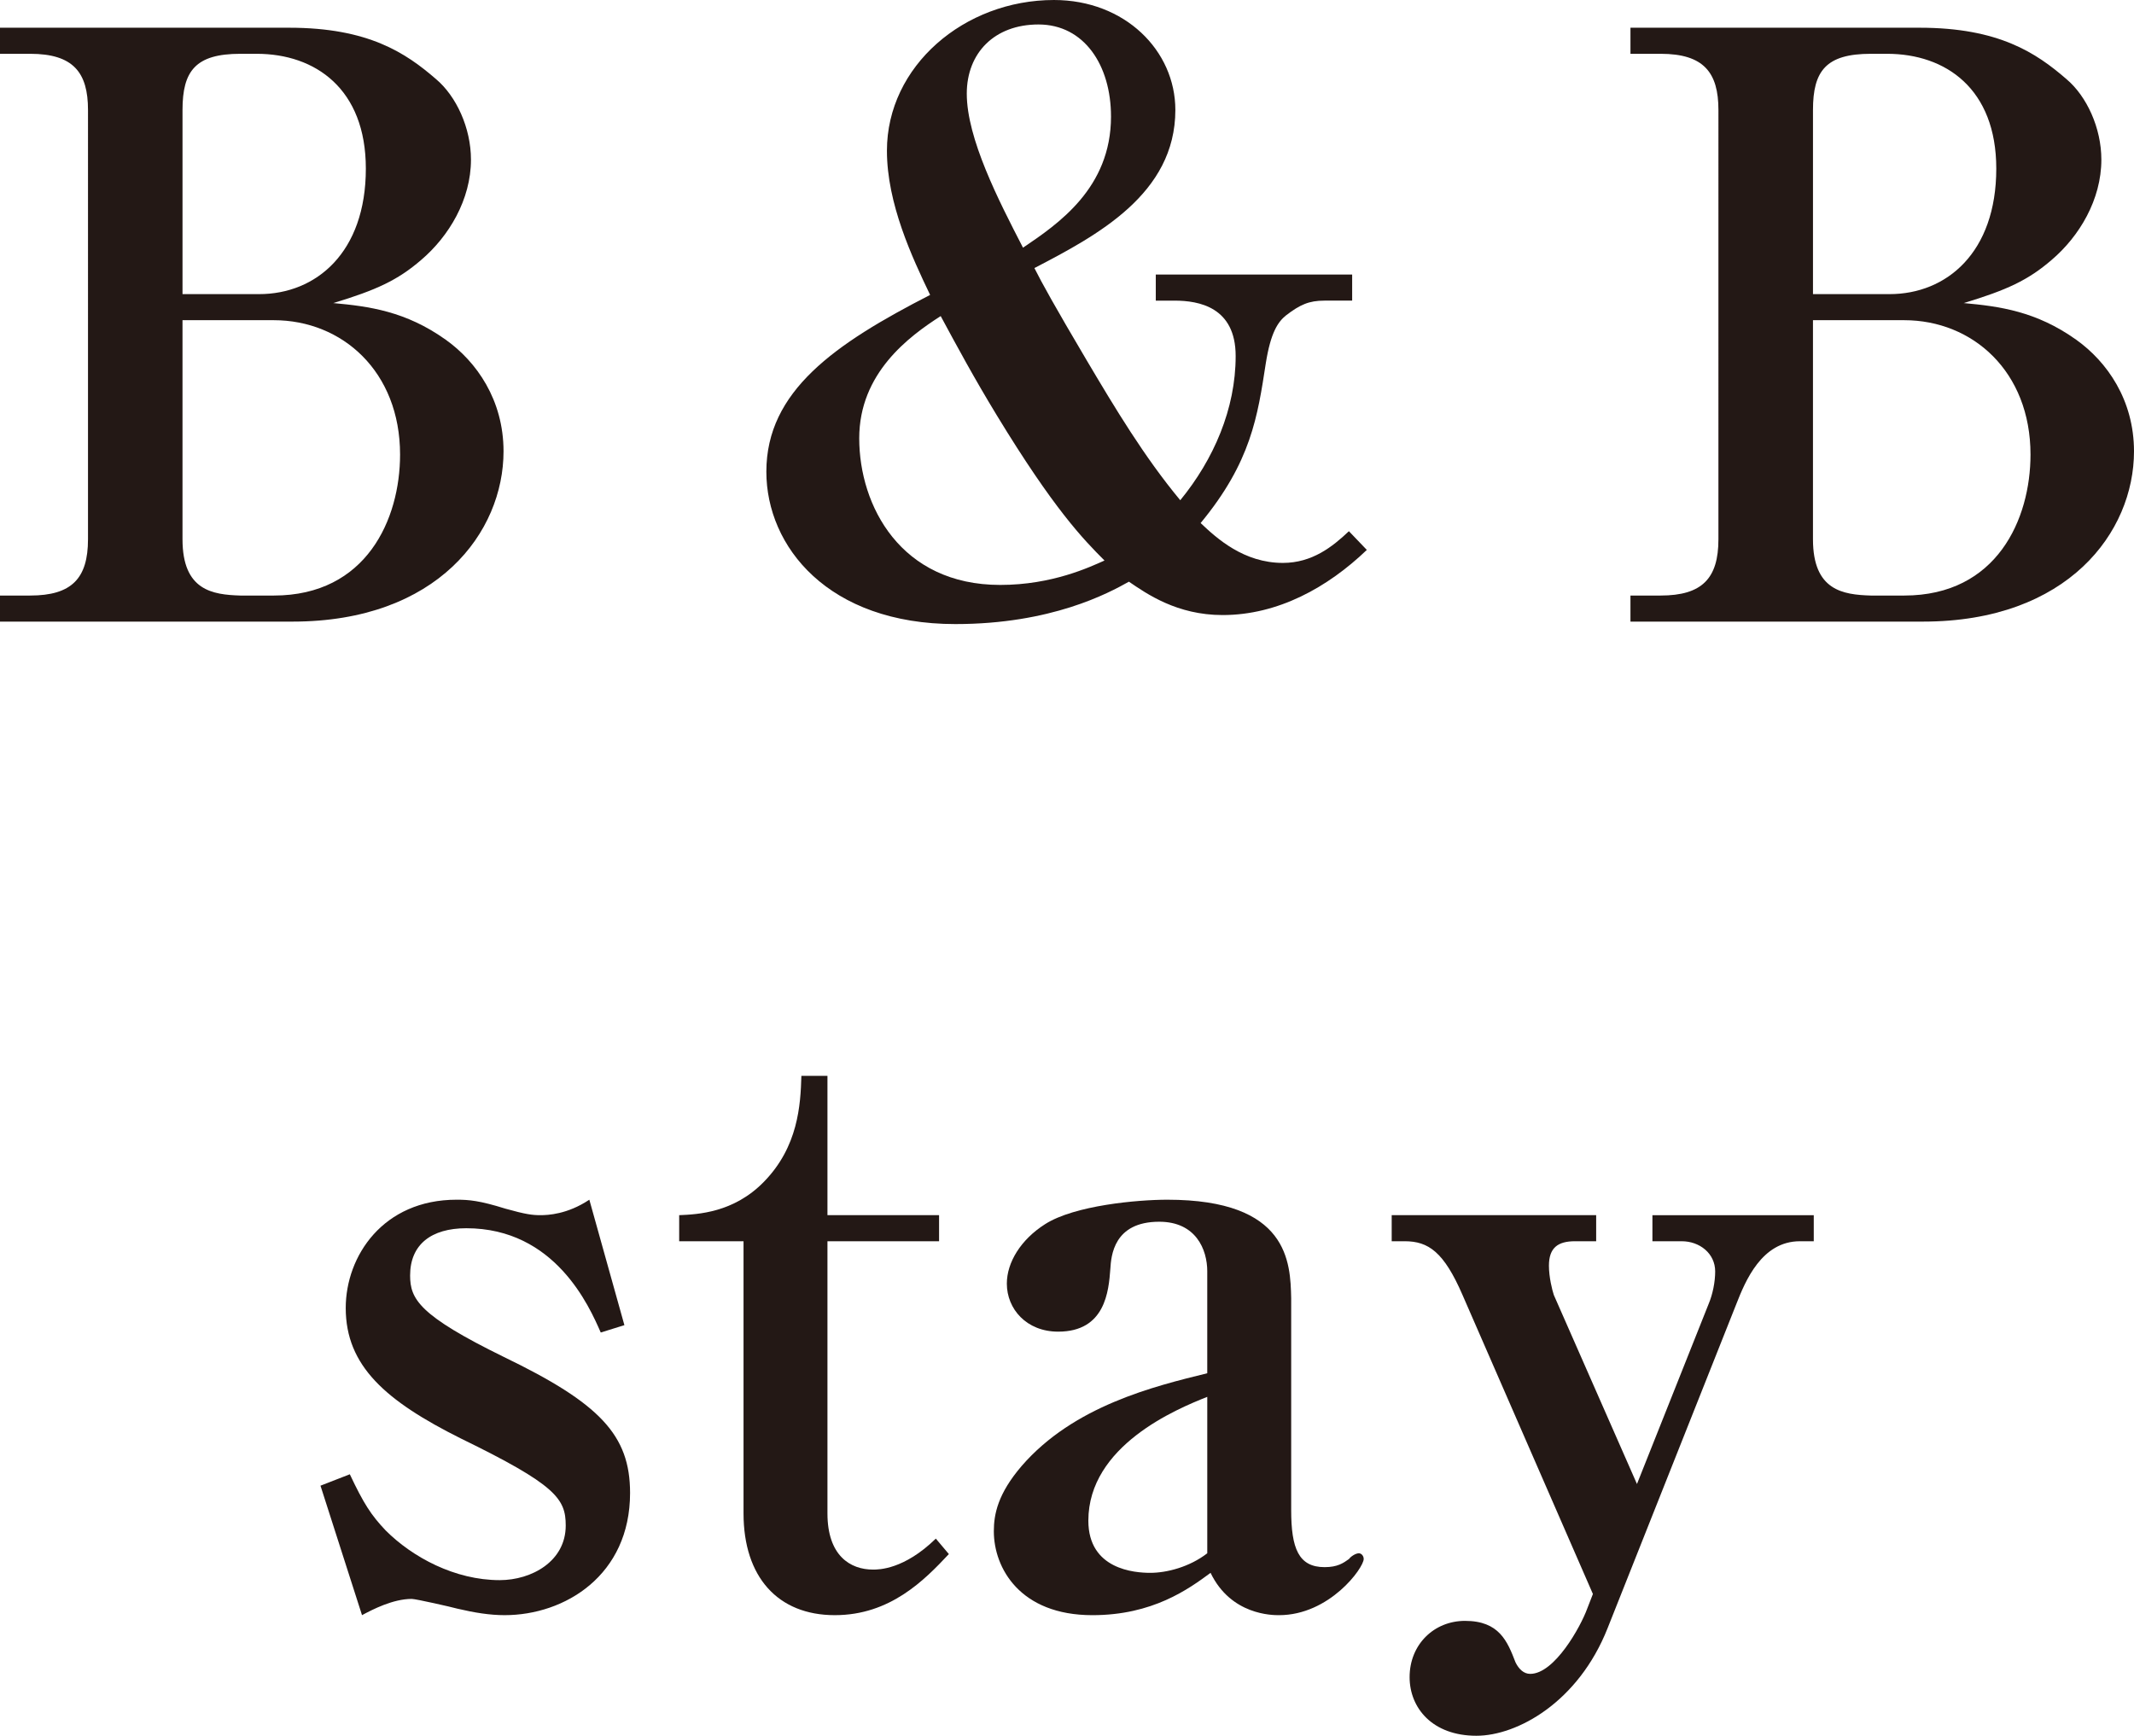
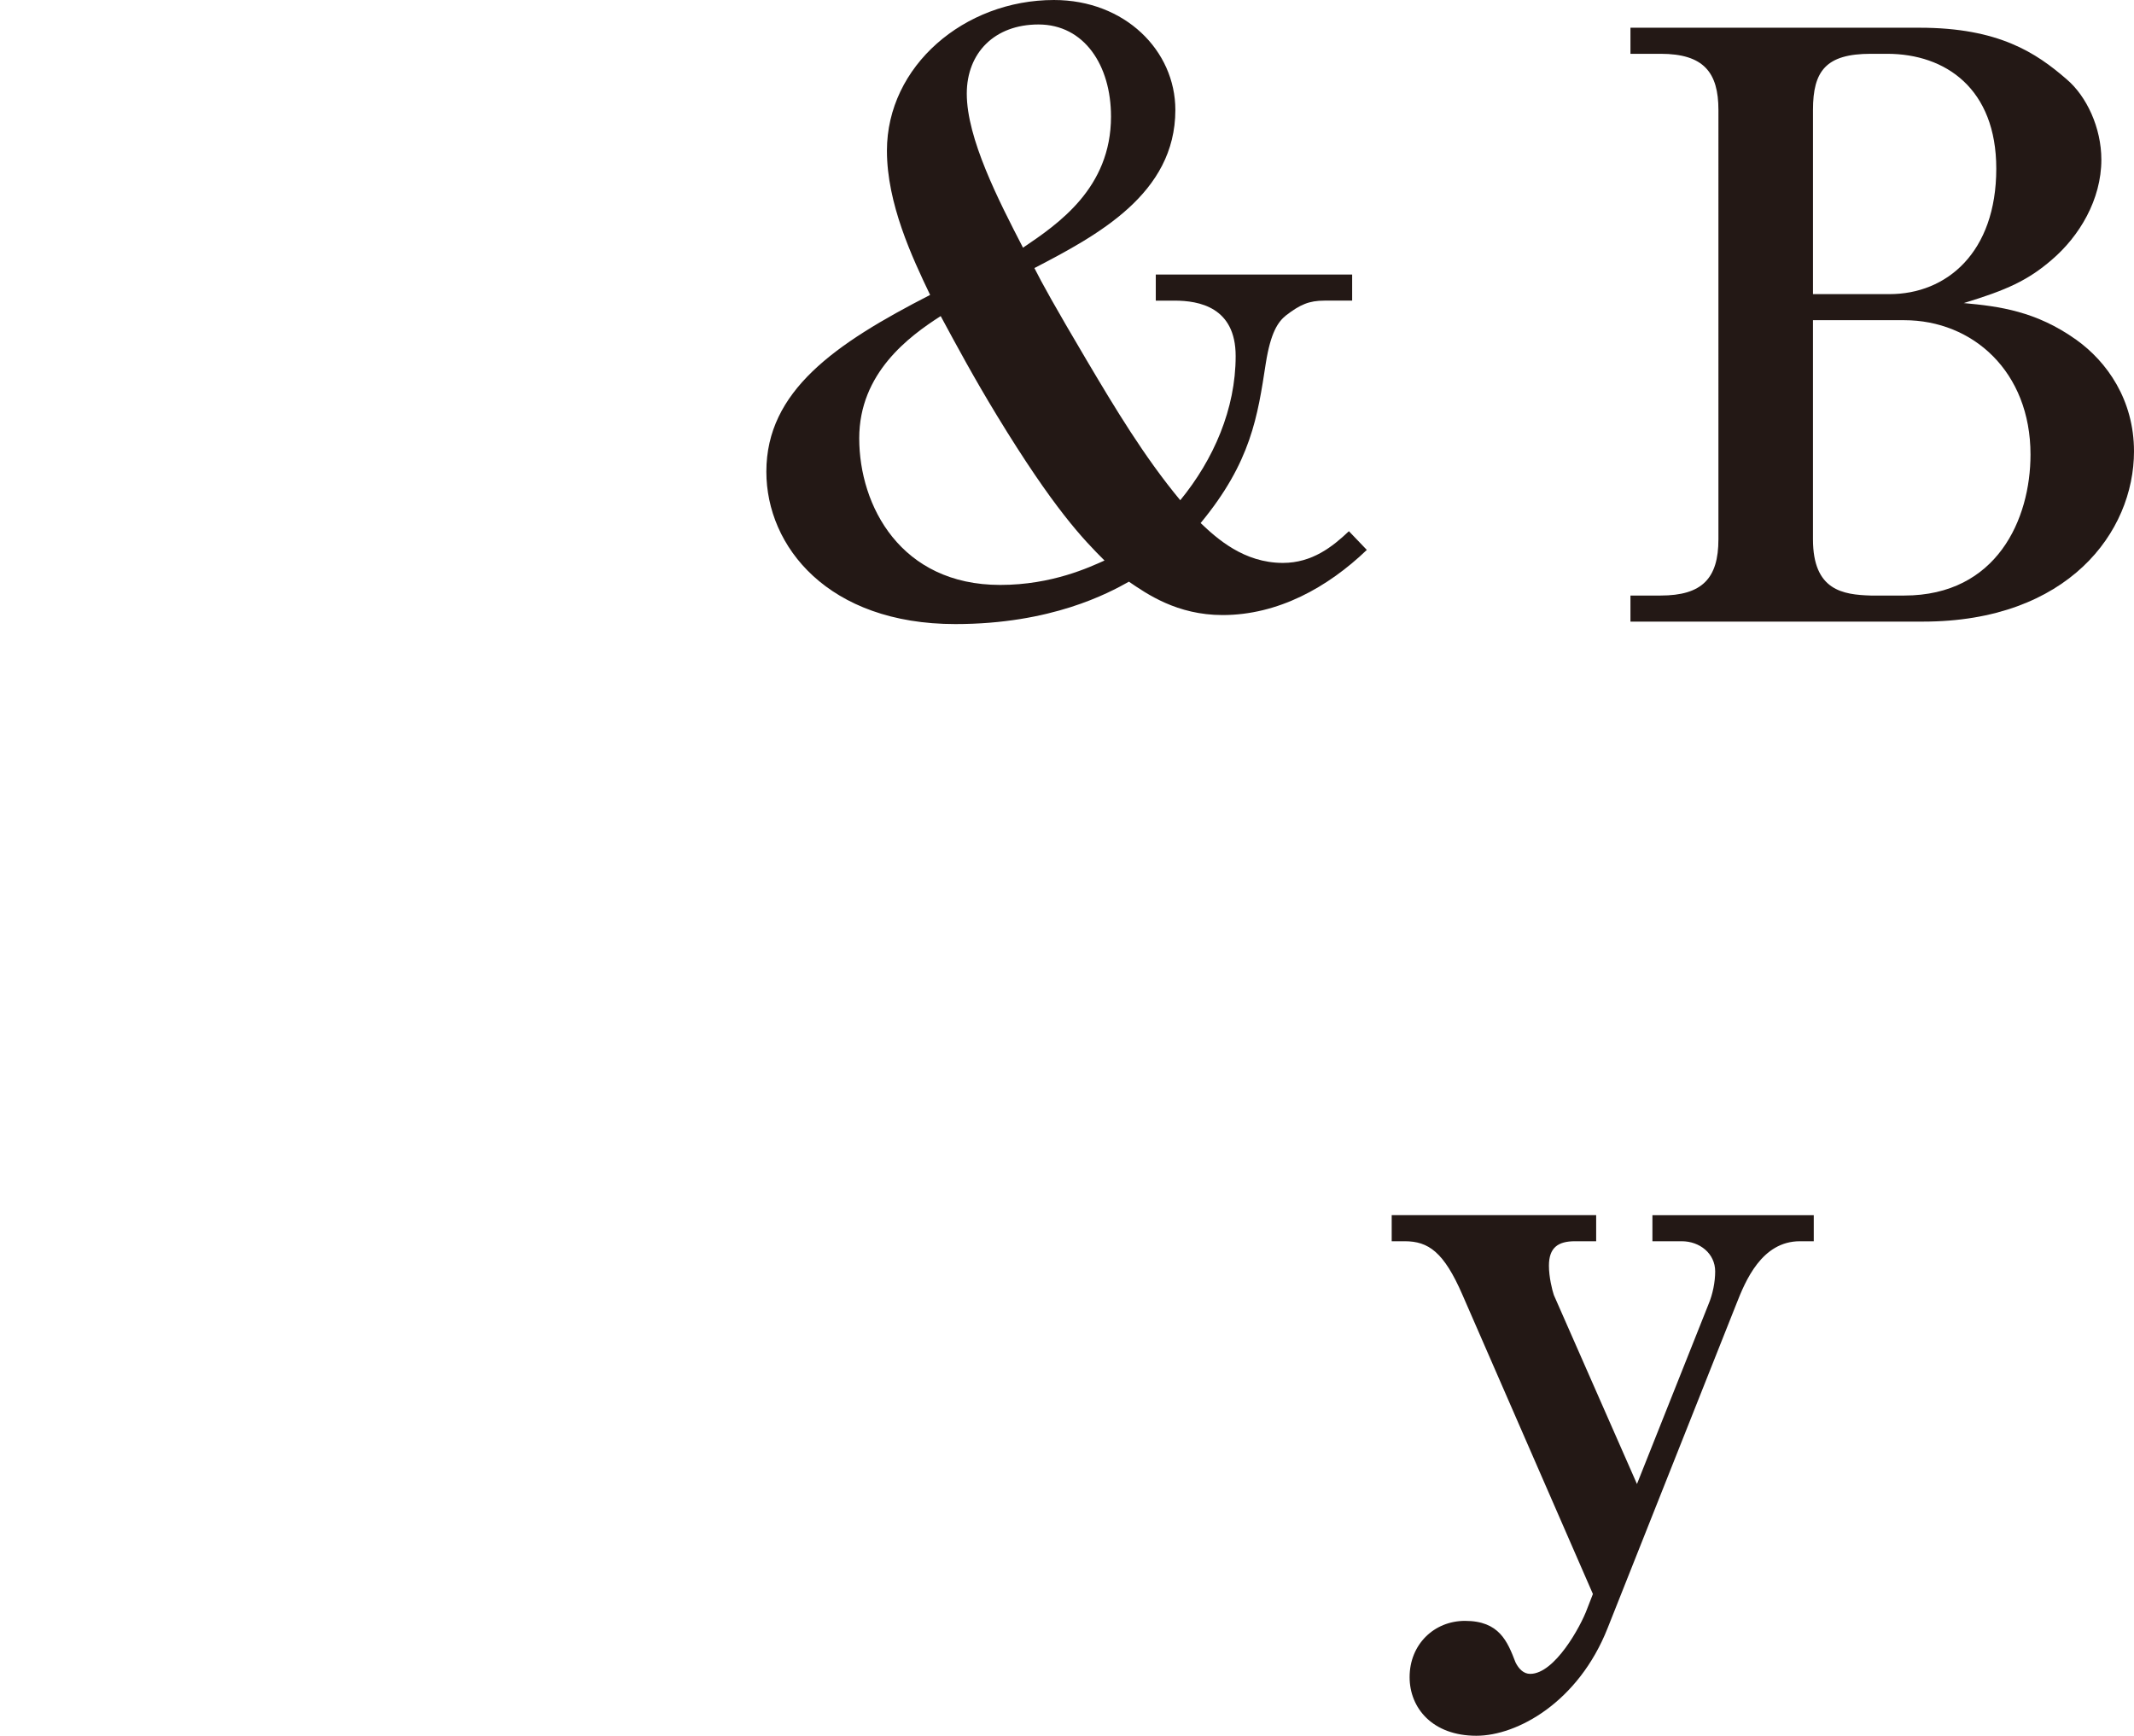
<svg xmlns="http://www.w3.org/2000/svg" id="_レイヤー_2" data-name="レイヤー 2" viewBox="0 0 347.309 282.531">
  <defs>
    <style>
      .cls-1 {
        fill: #231815;
      }
    </style>
  </defs>
  <g id="_テキスト" data-name="テキスト">
    <g>
-       <path class="cls-1" d="M0,4.513h47.076c12.865,0,18.965,4.103,23.867,8.346,3.315,2.786,5.706,7.958,5.706,13.129,0,6.5-3.585,12.471-8.093,16.315-3.844,3.315-7.294,4.902-14.317,7.029,5.831.529,11.801,1.328,18.296,5.96,5.037,3.585,9.415,9.815,9.415,18.172,0,13.129-10.738,27.716-34.346,27.716H0v-4.243h4.907c6.764,0,9.415-2.786,9.415-9.156V17.902c0-6.1-2.386-9.145-9.415-9.145H0v-4.243ZM29.703,47.875h12.465c9.286,0,17.373-6.77,17.373-20.428,0-12.989-8.222-18.69-17.767-18.69h-2.656c-7.294,0-9.415,2.786-9.415,9.145v29.973ZM29.703,87.781c0,8.357,4.907,9.016,9.415,9.156h5.436c15.122,0,20.558-12.471,20.558-22.944,0-13.529-9.415-21.875-20.558-21.875h-14.852v35.663Z" />
      <path class="cls-1" d="M220.064,48.933h-4.513c-2.516,0-3.973.659-6.23,2.386-1.328,1.058-2.516,2.786-3.315,7.828-1.328,8.616-2.386,16.045-10.603,25.989,2.645,2.516,7.029,6.489,13.389,6.489,4.772,0,8.087-2.645,10.743-5.161l2.915,3.045c-6.36,6.1-14.457,10.603-23.473,10.603-7.418,0-12.33-3.444-15.246-5.431-3.315,1.857-12.595,6.899-28.246,6.899-20.687,0-30.761-12.6-30.761-24.801,0-13.129,11.137-20.817,26.653-28.775-2.921-6.1-7.029-14.857-7.029-23.473,0-13.788,12.595-24.531,27.182-24.531,11.542,0,19.759,8.227,19.759,17.902,0,13.658-12.73,20.418-22.939,25.73,1.193,2.386,3.315,6.23,8.487,14.976,4.637,7.828,9.41,15.786,15.251,22.815,5.431-6.629,9.016-14.857,9.016-23.473,0-7.958-5.971-9.016-9.944-9.016h-3.056v-4.243h31.96v4.243ZM162.25,67.634c-3.714-6.1-6.5-11.272-9.151-16.185-5.172,3.315-13.259,9.286-13.259,19.888,0,11.013,6.759,23.873,22.939,23.873,8.487,0,14.587-2.915,16.979-3.973-3.455-3.455-8.227-8.357-17.508-23.603ZM180.816,18.96c0-8.346-4.378-14.976-11.801-14.976-7.164,0-11.672,4.632-11.672,11.262,0,7.299,5.172,17.373,9.151,25.071,5.701-3.855,14.323-9.685,14.323-21.357Z" />
      <path class="cls-1" d="M265.358,4.513h47.076c12.859,0,18.96,4.103,23.862,8.346,3.315,2.786,5.701,7.958,5.701,13.129,0,6.5-3.574,12.471-8.087,16.315-3.844,3.315-7.288,4.902-14.317,7.029,5.831.529,11.801,1.328,18.301,5.96,5.032,3.585,9.415,9.815,9.415,18.172,0,13.129-10.743,27.716-34.346,27.716h-47.605v-4.243h4.902c6.759,0,9.415-2.786,9.415-9.156V17.902c0-6.1-2.386-9.145-9.415-9.145h-4.902v-4.243ZM295.061,47.875h12.46c9.286,0,17.373-6.77,17.373-20.428,0-12.989-8.217-18.69-17.772-18.69h-2.645c-7.299,0-9.415,2.786-9.415,9.145v29.973ZM295.061,87.781c0,8.357,4.902,9.016,9.415,9.156h5.431c15.116,0,20.558-12.471,20.558-22.944,0-13.529-9.415-21.875-20.558-21.875h-14.846v35.663Z" />
-       <path class="cls-1" d="M52.161,241.826l4.772-1.857c2.257,4.772,3.45,6.629,5.836,9.145,4.373,4.373,11.272,8.087,18.56,8.087,5.172,0,10.743-3.045,10.743-8.886,0-4.373-1.593-6.629-17.103-14.188-12.201-6.1-18.701-11.801-18.701-21.217,0-8.487,6.1-17.632,18.037-17.632,1.987,0,3.709.13,7.952,1.458,3.315.929,4.378,1.058,5.706,1.058,1.193,0,4.373-.13,7.952-2.516l5.706,20.418-3.849,1.198c-1.857-4.243-7.423-16.973-21.881-16.973-5.701,0-9.145,2.645-9.145,7.688,0,3.844,1.458,6.5,15.246,13.259,15.651,7.558,20.553,12.73,20.553,22.145,0,13.399-10.603,19.888-20.418,19.888-2.386,0-4.907-.399-7.693-1.058-.929-.259-6.759-1.587-7.423-1.587-3.05,0-6.365,1.717-8.093,2.645l-6.759-21.076Z" />
-       <path class="cls-1" d="M110.537,202.038v-4.243c3.045-.13,8.881-.399,13.788-5.431,5.571-5.701,5.965-12.471,6.1-17.243h4.243v22.674h18.166v4.243h-18.166v44.29c0,6.899,3.714,9.156,7.423,9.156.929,0,5.042,0,10.214-5.042l2.122,2.516c-3.979,4.243-9.55,9.944-18.566,9.944-9.28,0-14.852-6.23-14.852-16.574v-44.29h-10.473Z" />
-       <path class="cls-1" d="M196.483,206.95c0-3.585-1.857-8.087-7.817-8.087-7.428,0-7.828,5.561-7.958,7.688-.27,3.574-.799,10.203-8.487,10.203-5.172,0-8.357-3.703-8.357-7.817,0-3.444,2.257-7.159,6.235-9.685,4.772-3.045,14.981-3.973,19.894-3.973,19.759,0,20.018,10.214,20.148,16.045v34.476c0,6.23,1.198,9.286,5.442,9.286,2.116,0,3.045-.669,3.973-1.328.27-.399,1.069-.929,1.598-.929.399,0,.788.399.788.929,0,1.458-5.561,9.145-13.788,9.145-1.058,0-7.817,0-11.132-6.889-3.585,2.645-9.415,6.889-19.23,6.889-11.801,0-16.045-7.688-16.045-13.658,0-2.786.659-6.1,4.508-10.603,8.487-9.815,21.611-13,30.227-15.116v-16.574ZM196.483,227.368c-5.032,1.987-19.354,7.958-19.354,20.158,0,7.958,7.553,8.487,10.079,8.487,2.645,0,6.36-.929,9.275-3.185v-25.46Z" />
      <path class="cls-1" d="M266.416,241.556l11.661-29.304c.669-1.587,1.069-3.585,1.069-5.301,0-2.926-2.527-4.913-5.442-4.913h-4.772v-4.243h26.259v4.243h-2.257c-6.23,0-8.886,6.5-10.344,10.214l-20.957,52.777c-4.772,12.061-14.717,17.502-21.346,17.502-7.159,0-10.873-4.513-10.873-9.545,0-5.312,3.973-9.156,9.016-9.156,5.571,0,6.899,3.315,8.227,6.77.529,1.058,1.317,1.857,2.386,1.857,3.973,0,8.217-7.698,9.275-10.614l.929-2.386-21.217-48.663c-3.045-7.029-5.561-8.757-9.415-8.757h-2.116v-4.243h33.277v4.243h-3.444c-2.786,0-4.243,1.058-4.243,3.984,0,1.857.529,3.973.799,4.772l13.529,30.761Z" />
    </g>
  </g>
</svg>